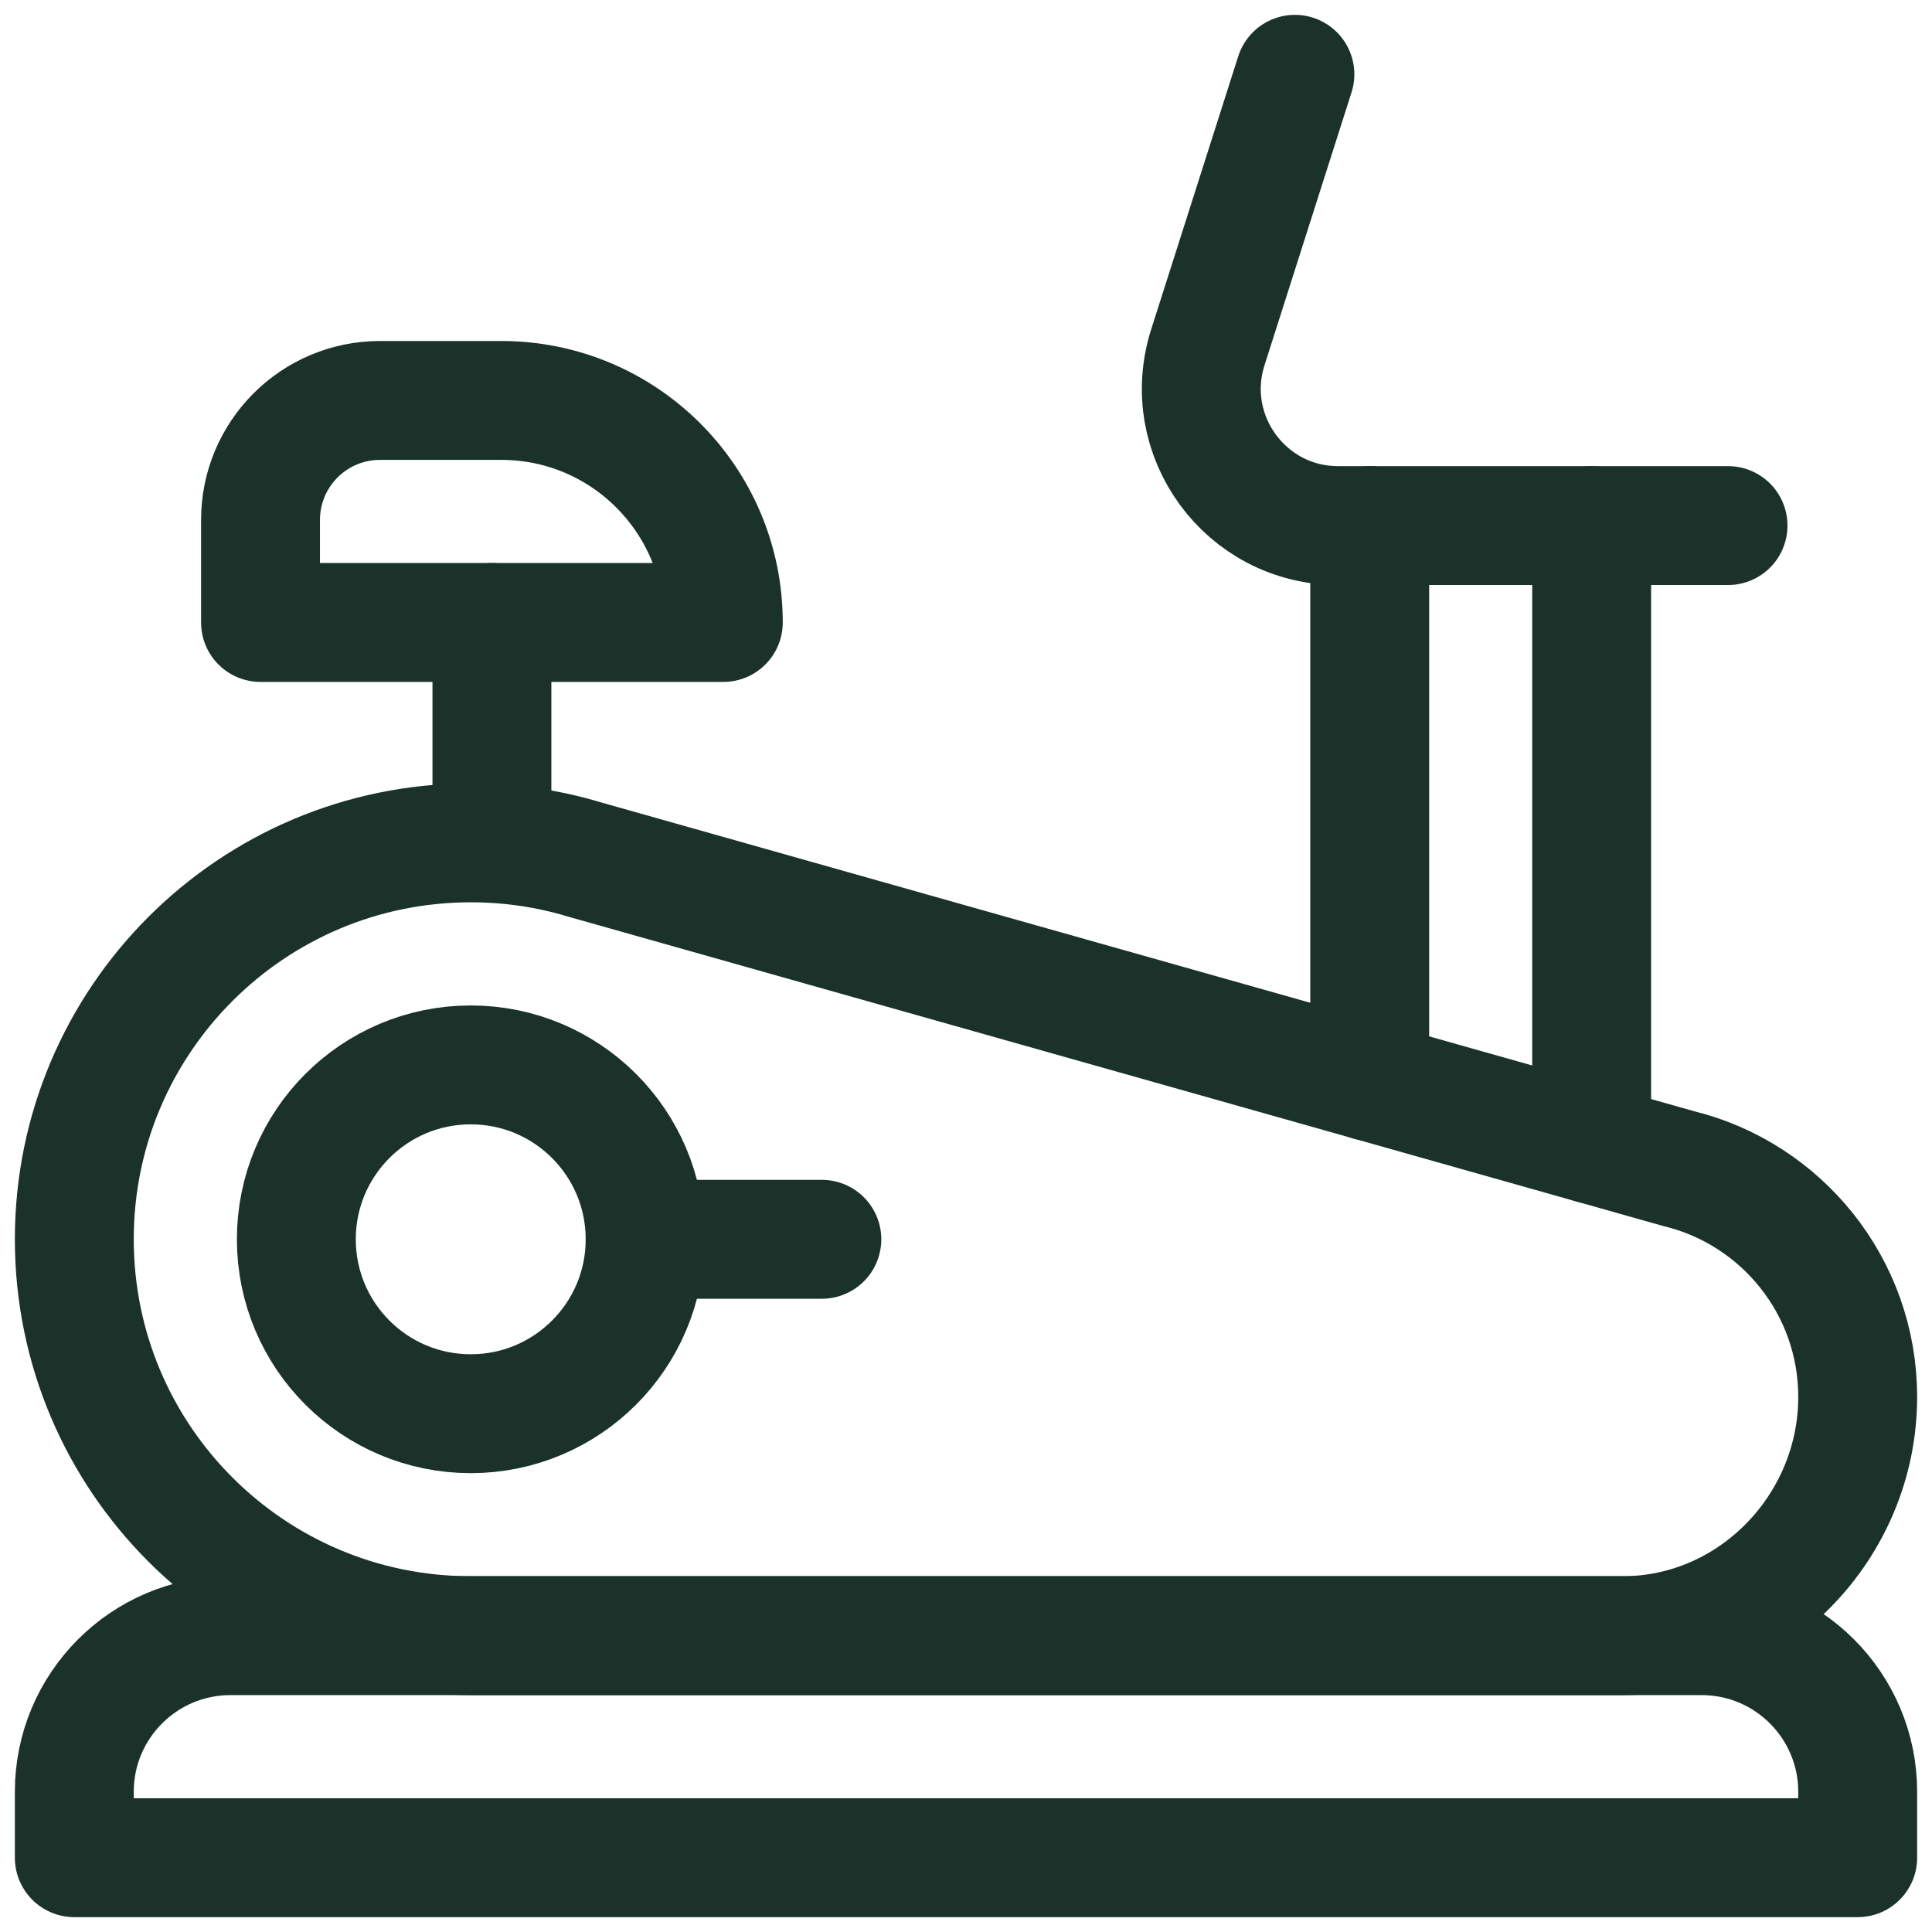
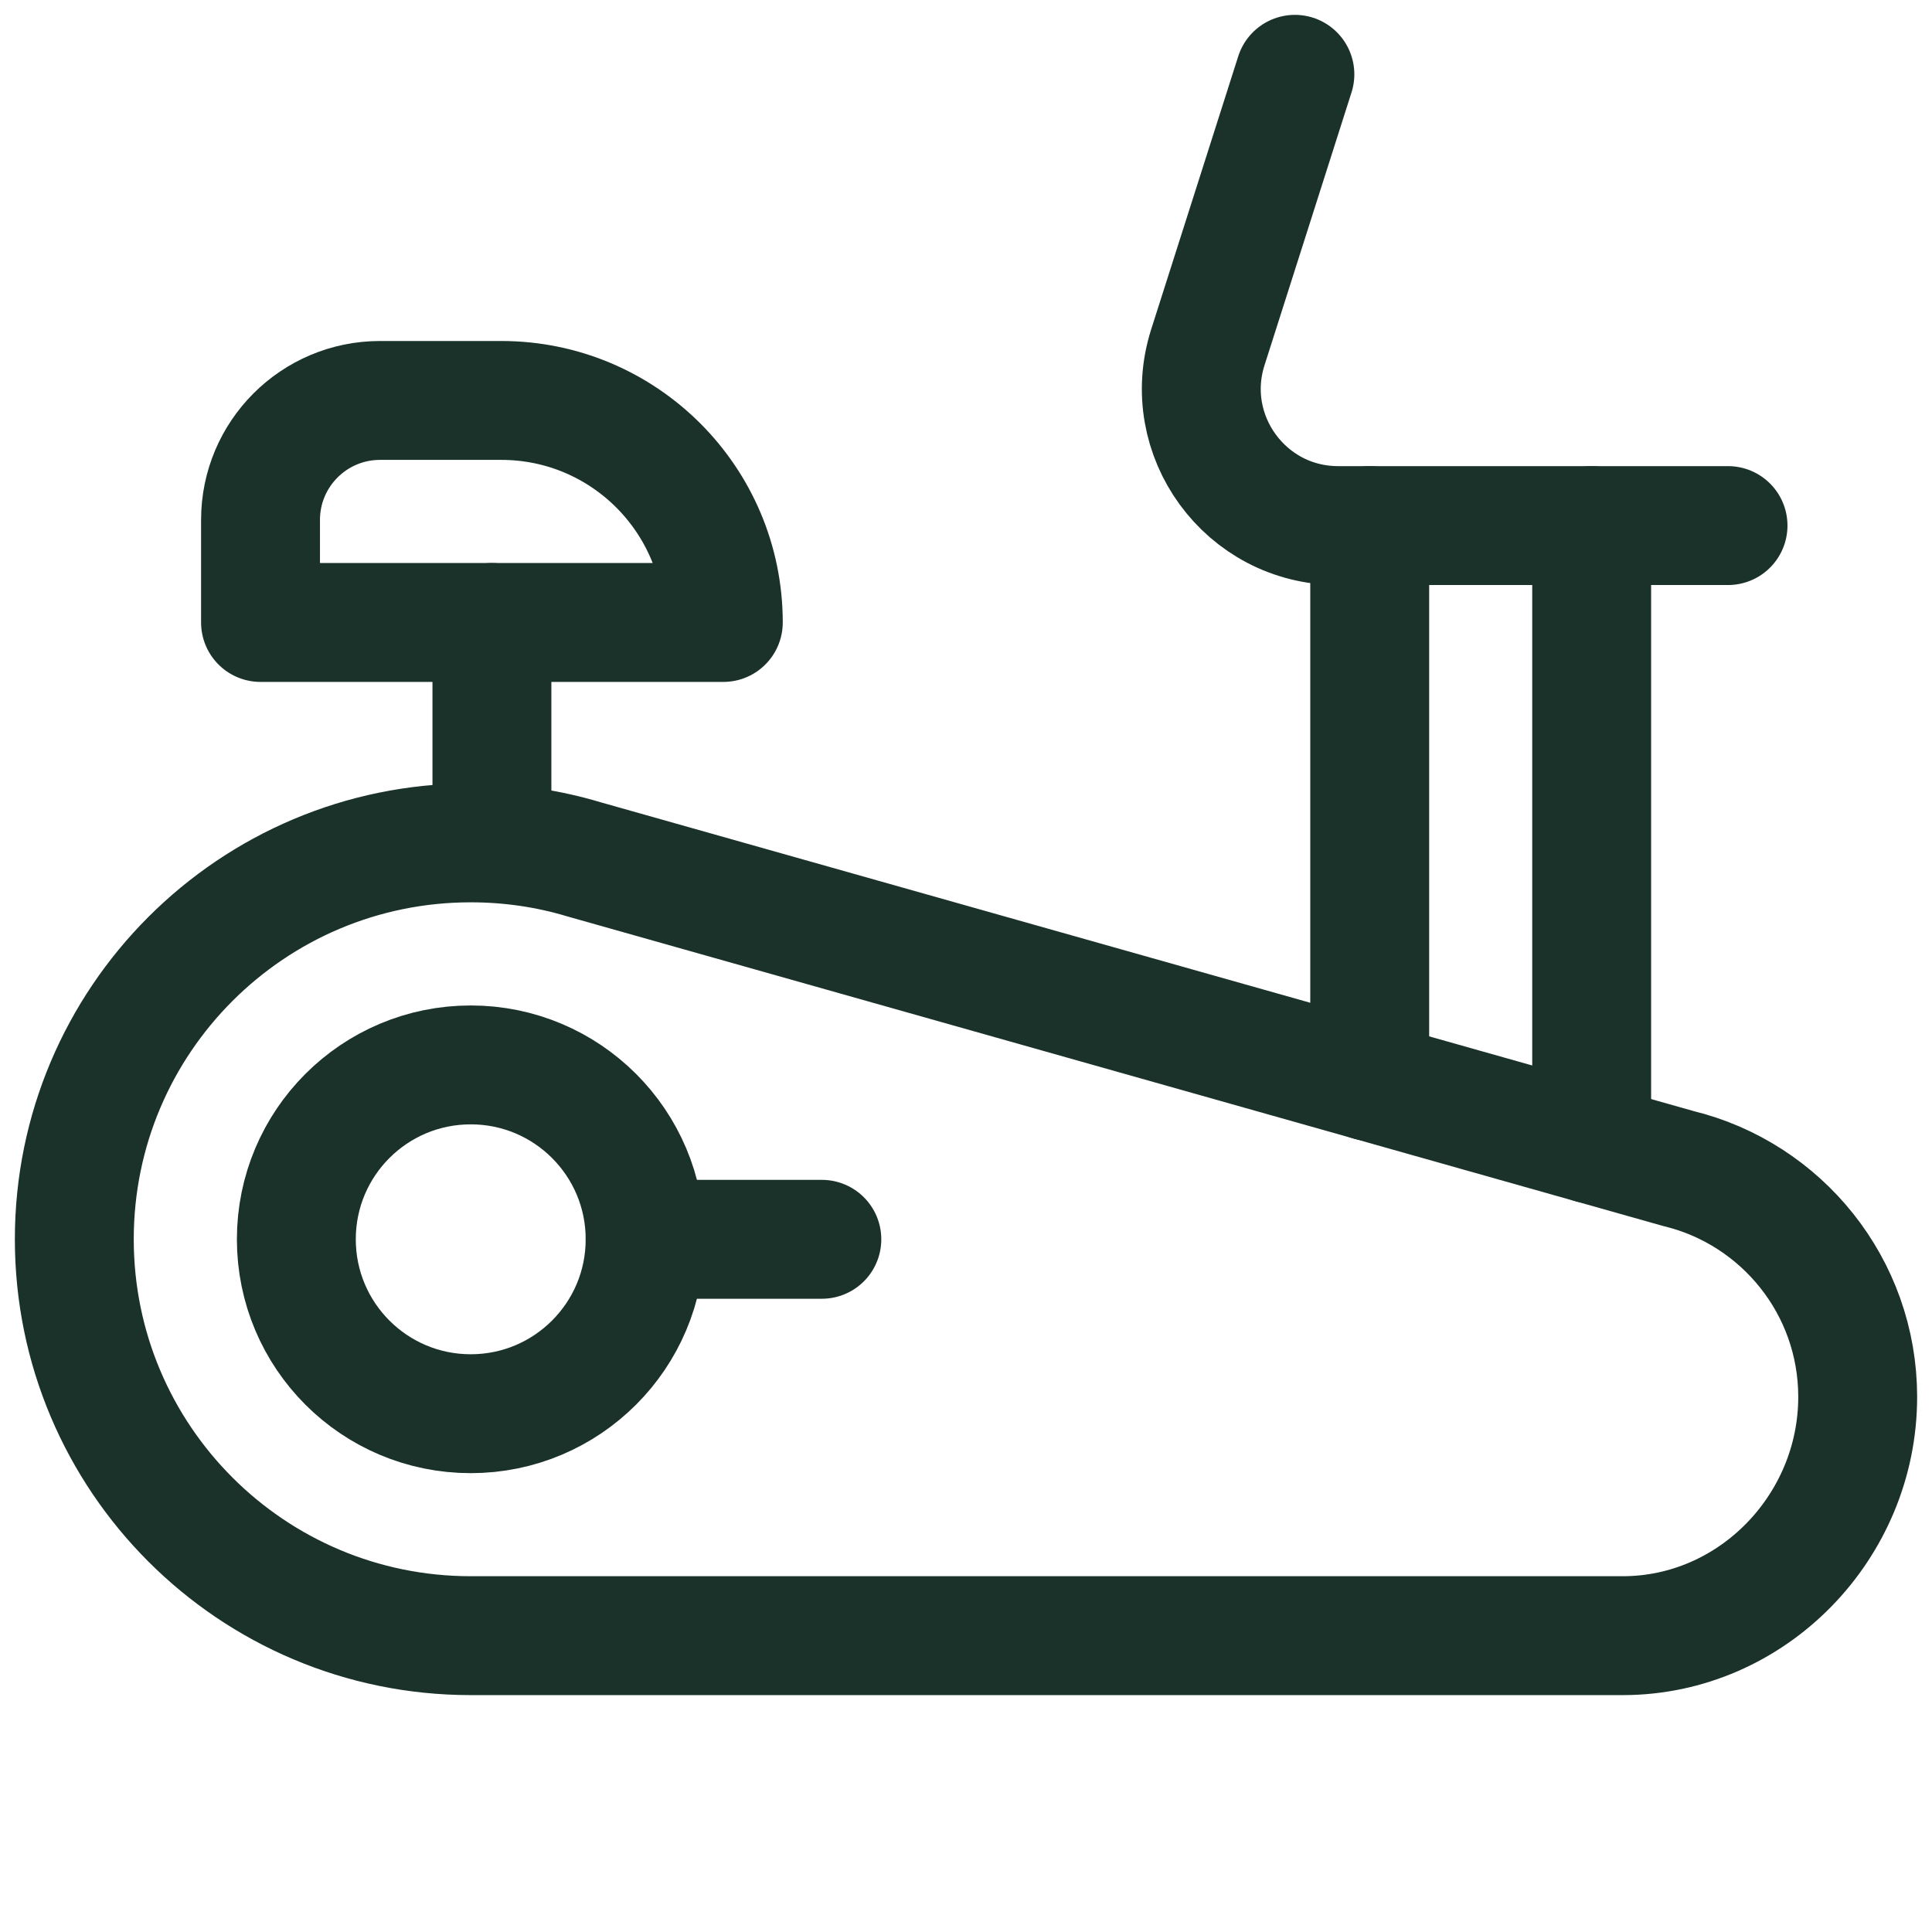
<svg xmlns="http://www.w3.org/2000/svg" width="26" height="26" viewBox="0 0 26 26" fill="none">
-   <path d="M25 25H1V24.113C1 22.953 1.941 22.012 3.101 22.012H22.899C24.059 22.012 25 22.953 25 24.113V25Z" stroke="#1A322A" stroke-width="1.6" stroke-miterlimit="10" stroke-linecap="round" stroke-linejoin="round" />
-   <path d="M6.335 19.025C7.631 19.025 8.682 17.974 8.682 16.678C8.682 15.381 7.631 14.331 6.335 14.331C5.038 14.331 3.988 15.381 3.988 16.678C3.988 17.974 5.038 19.025 6.335 19.025Z" stroke="#1A322A" stroke-width="1.6" stroke-miterlimit="10" stroke-linecap="round" stroke-linejoin="round" />
+   <path d="M6.335 19.025C7.631 19.025 8.682 17.974 8.682 16.678C8.682 15.381 7.631 14.331 6.335 14.331C5.038 14.331 3.988 15.381 3.988 16.678C3.988 17.974 5.038 19.025 6.335 19.025" stroke="#1A322A" stroke-width="1.6" stroke-miterlimit="10" stroke-linecap="round" stroke-linejoin="round" />
  <path d="M25 18.799C25 20.546 23.584 22.012 21.837 22.012H6.335C3.389 22.012 1 19.624 1 16.677C1 13.731 3.389 11.343 6.335 11.343C6.867 11.343 7.38 11.42 7.864 11.566L22.588 15.726C23.973 16.063 25 17.311 25 18.799Z" stroke="#1A322A" stroke-width="1.6" stroke-miterlimit="10" stroke-linecap="round" stroke-linejoin="round" />
  <path d="M8.682 16.678H11.06" stroke="#1A322A" stroke-width="1.6" stroke-miterlimit="10" stroke-linecap="round" stroke-linejoin="round" />
  <path d="M9.734 8.377H3.506V6.997C3.506 6.109 4.226 5.389 5.114 5.389H6.747C8.397 5.389 9.734 6.727 9.734 8.377Z" stroke="#1A322A" stroke-width="1.6" stroke-miterlimit="10" stroke-linecap="round" stroke-linejoin="round" />
  <path d="M6.62 8.377V11.343" stroke="#1A322A" stroke-width="1.6" stroke-miterlimit="10" stroke-linecap="round" stroke-linejoin="round" />
  <path d="M17.426 1L16.255 4.673C15.876 5.86 16.762 7.073 18.008 7.073H23.255" stroke="#1A322A" stroke-width="1.6" stroke-miterlimit="10" stroke-linecap="round" stroke-linejoin="round" />
  <path d="M18.433 14.552V7.073" stroke="#1A322A" stroke-width="1.6" stroke-miterlimit="10" stroke-linecap="round" stroke-linejoin="round" />
  <path d="M21.42 15.396V7.073" stroke="#1A322A" stroke-width="1.6" stroke-miterlimit="10" stroke-linecap="round" stroke-linejoin="round" />
</svg>